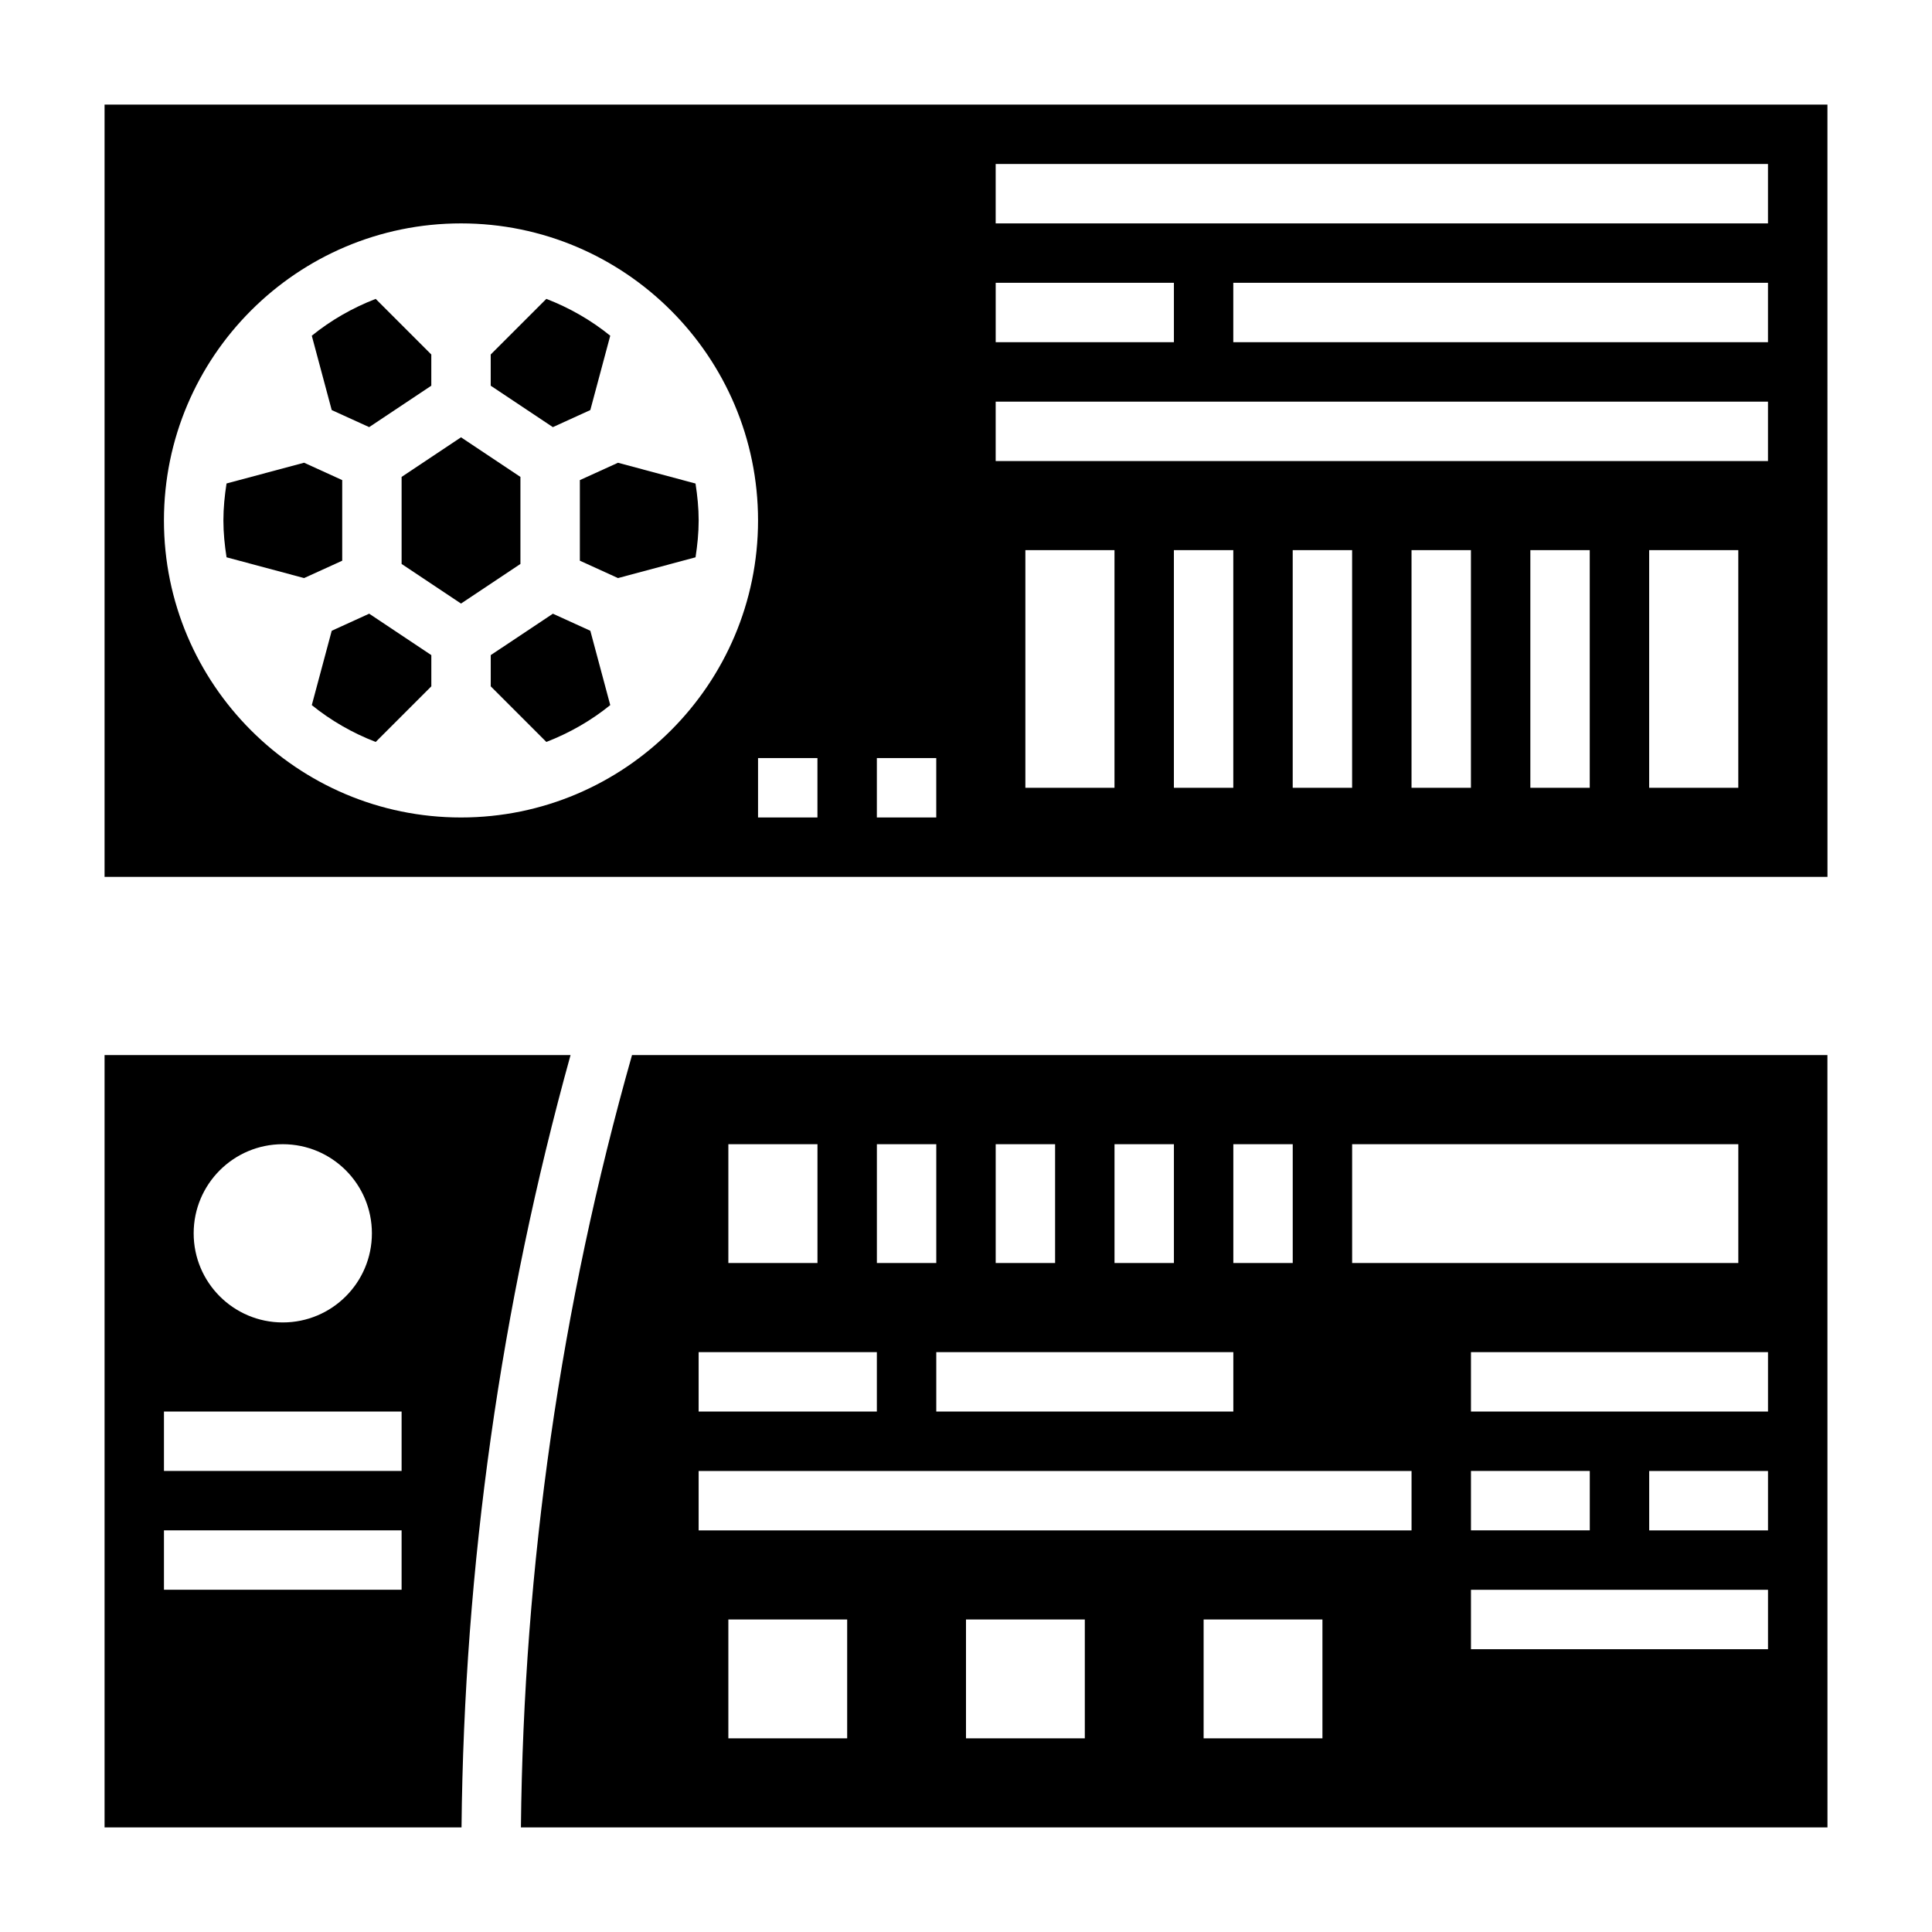
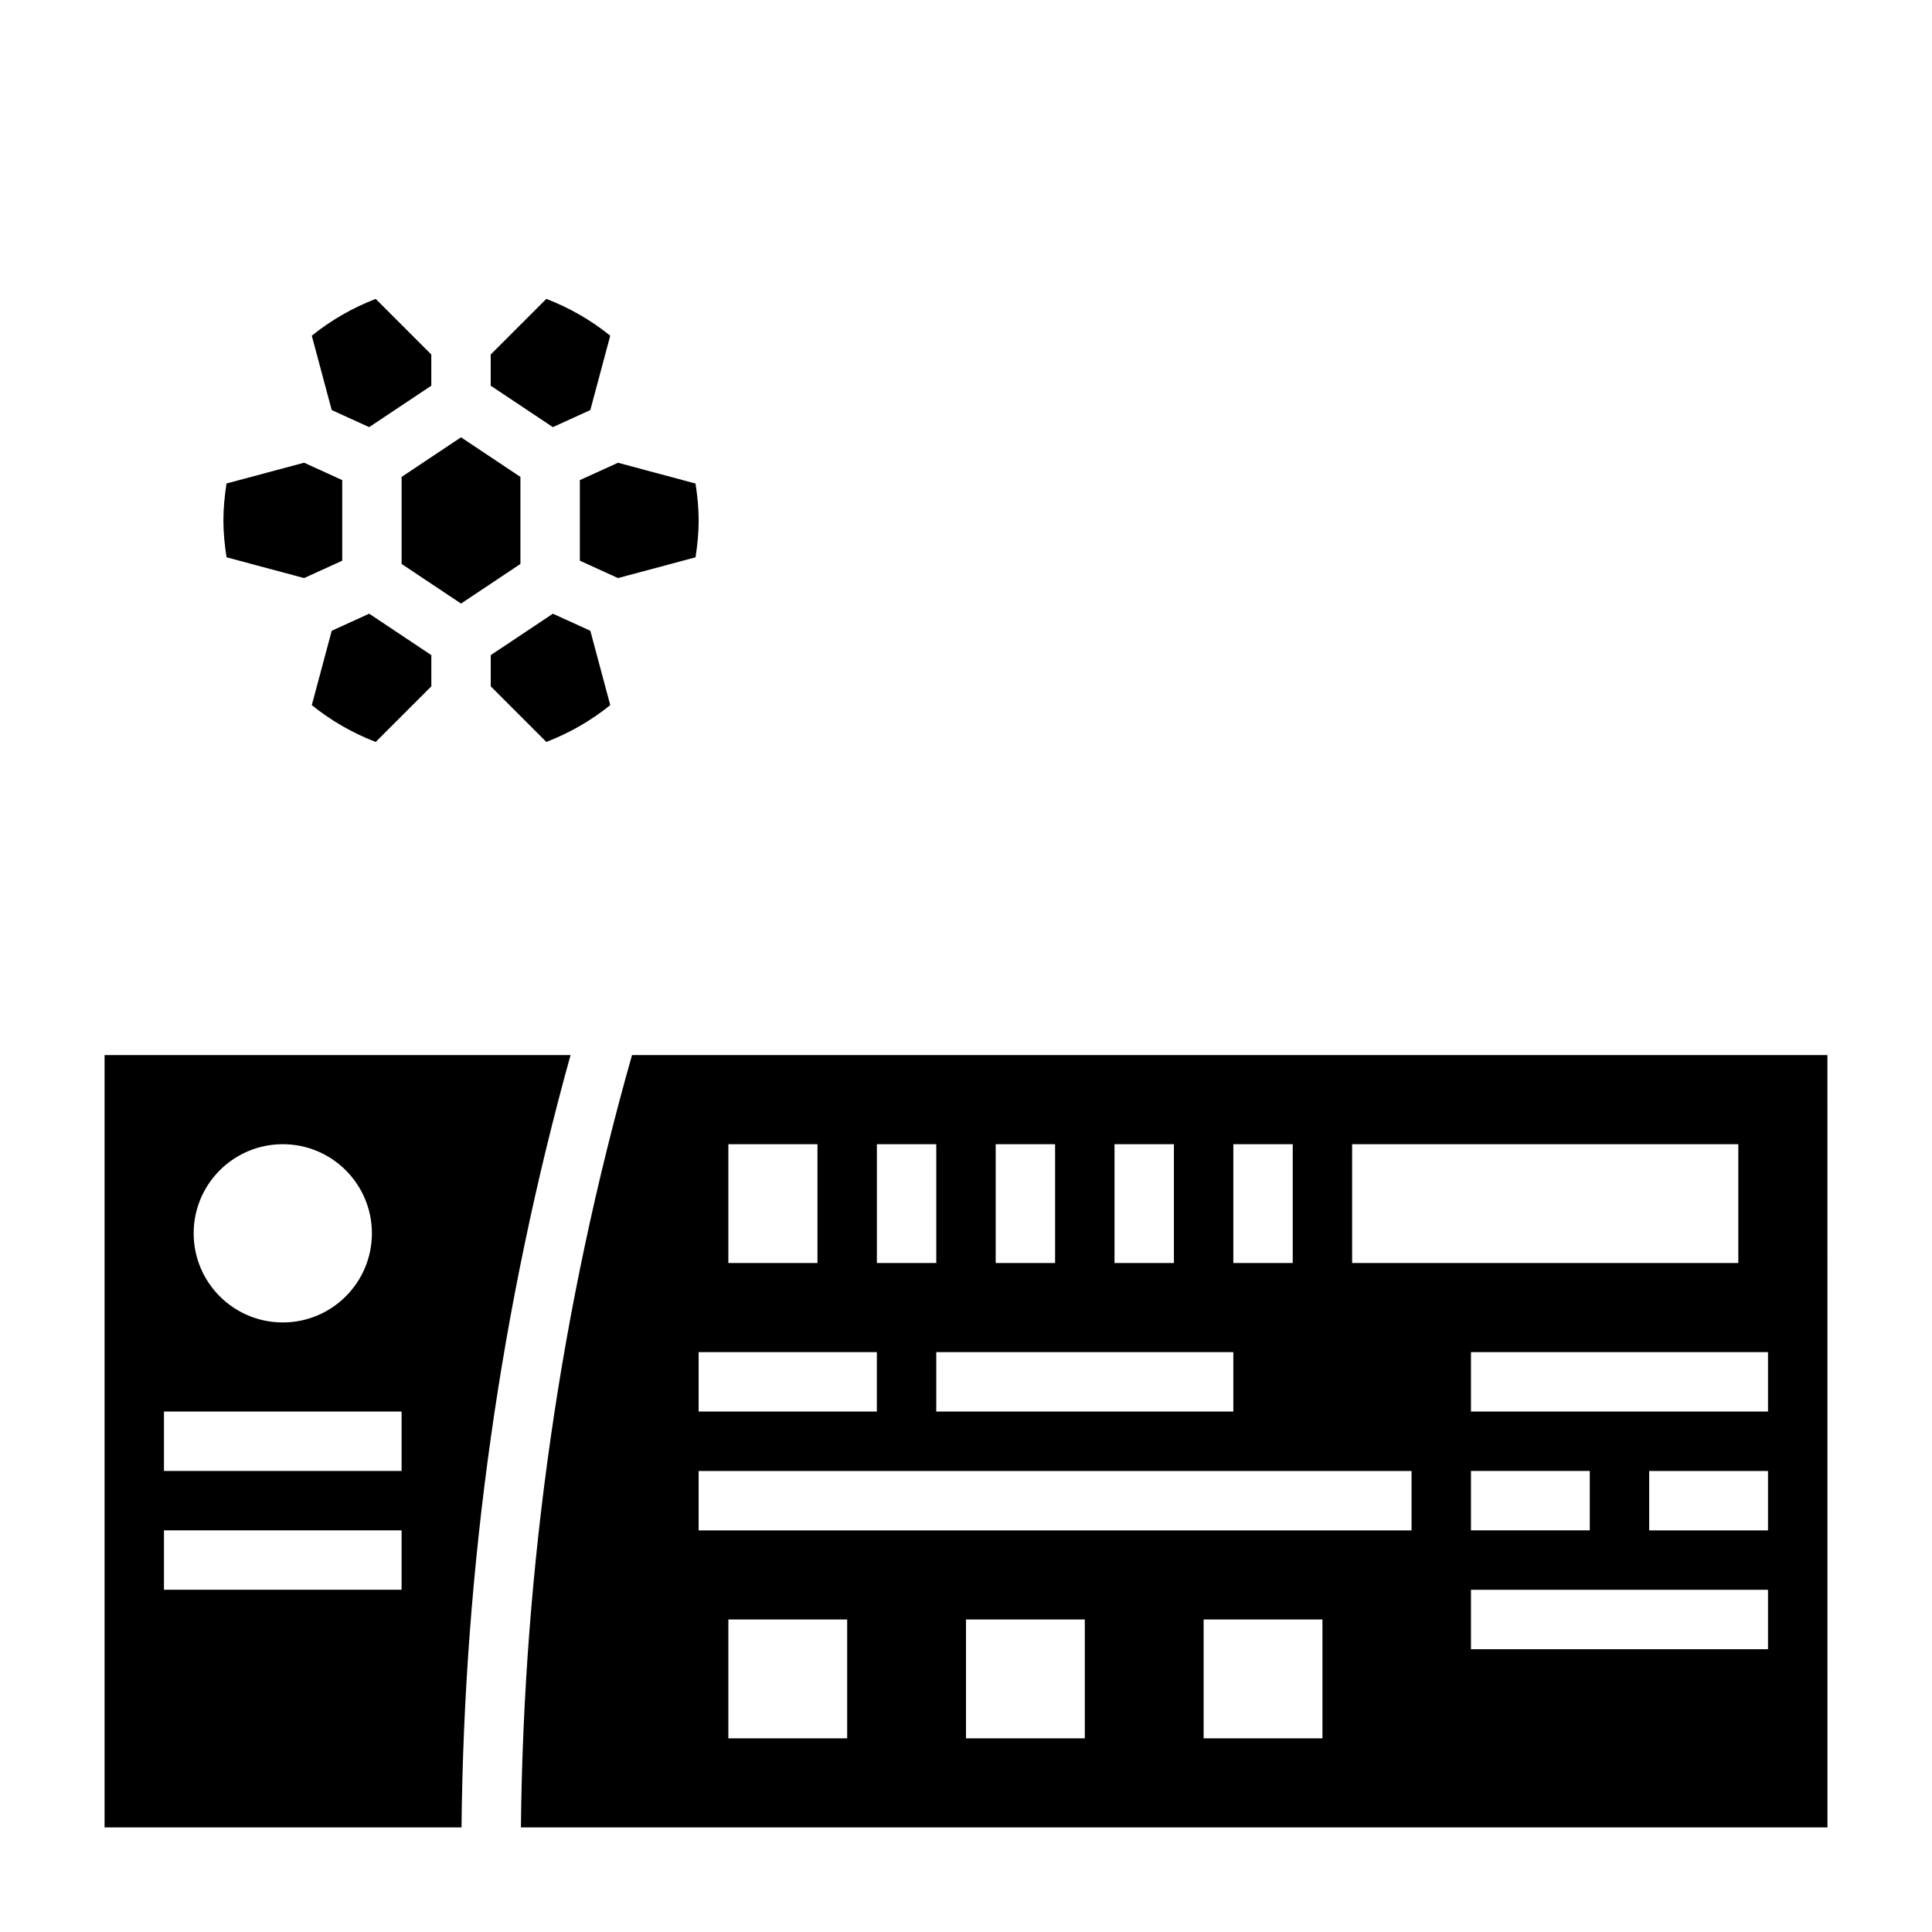
<svg xmlns="http://www.w3.org/2000/svg" fill="#000000" width="800px" height="800px" version="1.1" viewBox="144 144 512 512">
  <g>
    <path d="m171.71 423.61v204.67h94.598c0.684-69.188 10.383-137.96 28.891-204.67zm47.23 23.617c13.043 0 23.617 10.57 23.617 23.617 0 13.043-10.57 23.617-23.617 23.617-13.043 0-23.617-10.57-23.617-23.617 0-13.043 10.574-23.617 23.617-23.617zm31.488 118.08h-62.977v-15.742h62.977zm0-31.488h-62.977v-15.742h62.977z" />
    <path d="m311.49 423.61c-18.895 66.637-28.742 135.45-29.441 204.67h346.25l-0.012-204.67zm293.18 23.617v31.488h-102.34v-31.488zm-70.848 86.594h31.488v15.742h-31.488zm-47.234-86.594v31.488h-15.742v-31.488zm-31.488 0v31.488h-15.742v-31.488zm15.746 55.105v15.742h-78.723v-15.742zm-47.234-55.105v31.488h-15.742v-31.488zm-31.488 0v31.488h-15.742v-31.488zm-55.102 0h23.617v31.488h-23.617zm-7.875 55.105h47.23v15.742h-47.23zm39.363 102.34h-31.488v-31.488h31.488zm62.977 0h-31.488v-31.488h31.488zm62.973 0h-31.488v-31.488h31.488zm23.617-55.105h-188.93v-15.742h188.93zm94.465 31.488h-78.719v-15.742h78.719zm0-31.488h-31.488v-15.742h31.488zm0-31.488h-78.719v-15.742h78.719z" />
    <path d="m234.69 271.23-10.109-4.606-20.547 5.504c-0.496 3.203-0.832 6.457-0.832 9.785s0.34 6.582 0.836 9.777l20.547 5.504 10.105-4.598z" />
    <path d="m328.32 272.14-20.547-5.504-10.105 4.598v21.355l10.109 4.606 20.547-5.504c0.492-3.191 0.828-6.445 0.828-9.773s-0.336-6.582-0.832-9.777z" />
    <path d="m290.52 306.64-16.469 10.973v8.273l14.738 14.738c6.164-2.387 11.879-5.668 16.934-9.762l-5.281-19.703z" />
    <path d="m250.43 270.39v23.062l15.746 10.496 15.742-10.496v-23.062l-15.742-10.496z" />
    <path d="m300.44 252.67 5.281-19.703c-5.055-4.094-10.77-7.383-16.934-9.762l-14.742 14.738v8.273l16.469 10.98z" />
    <path d="m241.83 257.19 16.469-10.973v-8.273l-14.738-14.738c-6.164 2.387-11.879 5.668-16.934 9.762l5.281 19.703z" />
    <path d="m231.91 311.16-5.281 19.703c5.055 4.094 10.77 7.383 16.934 9.762l14.742-14.738v-8.273l-16.469-10.98z" />
-     <path d="m628.29 171.71h-456.58v204.67h456.59zm-220.42 47.23h47.23v15.742h-47.23zm-141.7 141.7c-43.406 0-78.723-35.312-78.723-78.719s35.316-78.719 78.723-78.719 78.719 35.312 78.719 78.719-35.312 78.719-78.719 78.719zm94.461 0h-15.742v-15.742h15.742zm31.488 0h-15.742v-15.742h15.742zm23.617-7.871v-62.977h23.617v62.977zm39.359 0v-62.977h15.742v62.977zm31.488 0v-62.977h15.742v62.977zm31.488 0v-62.977h15.742v62.977zm31.488 0v-62.977h15.742v62.977zm55.105 0h-23.617v-62.977h23.617zm7.871-86.59h-204.67v-15.742h204.67zm0-31.488h-141.7v-15.746h141.7zm0-31.488h-204.67v-15.746h204.67z" />
  </g>
</svg>